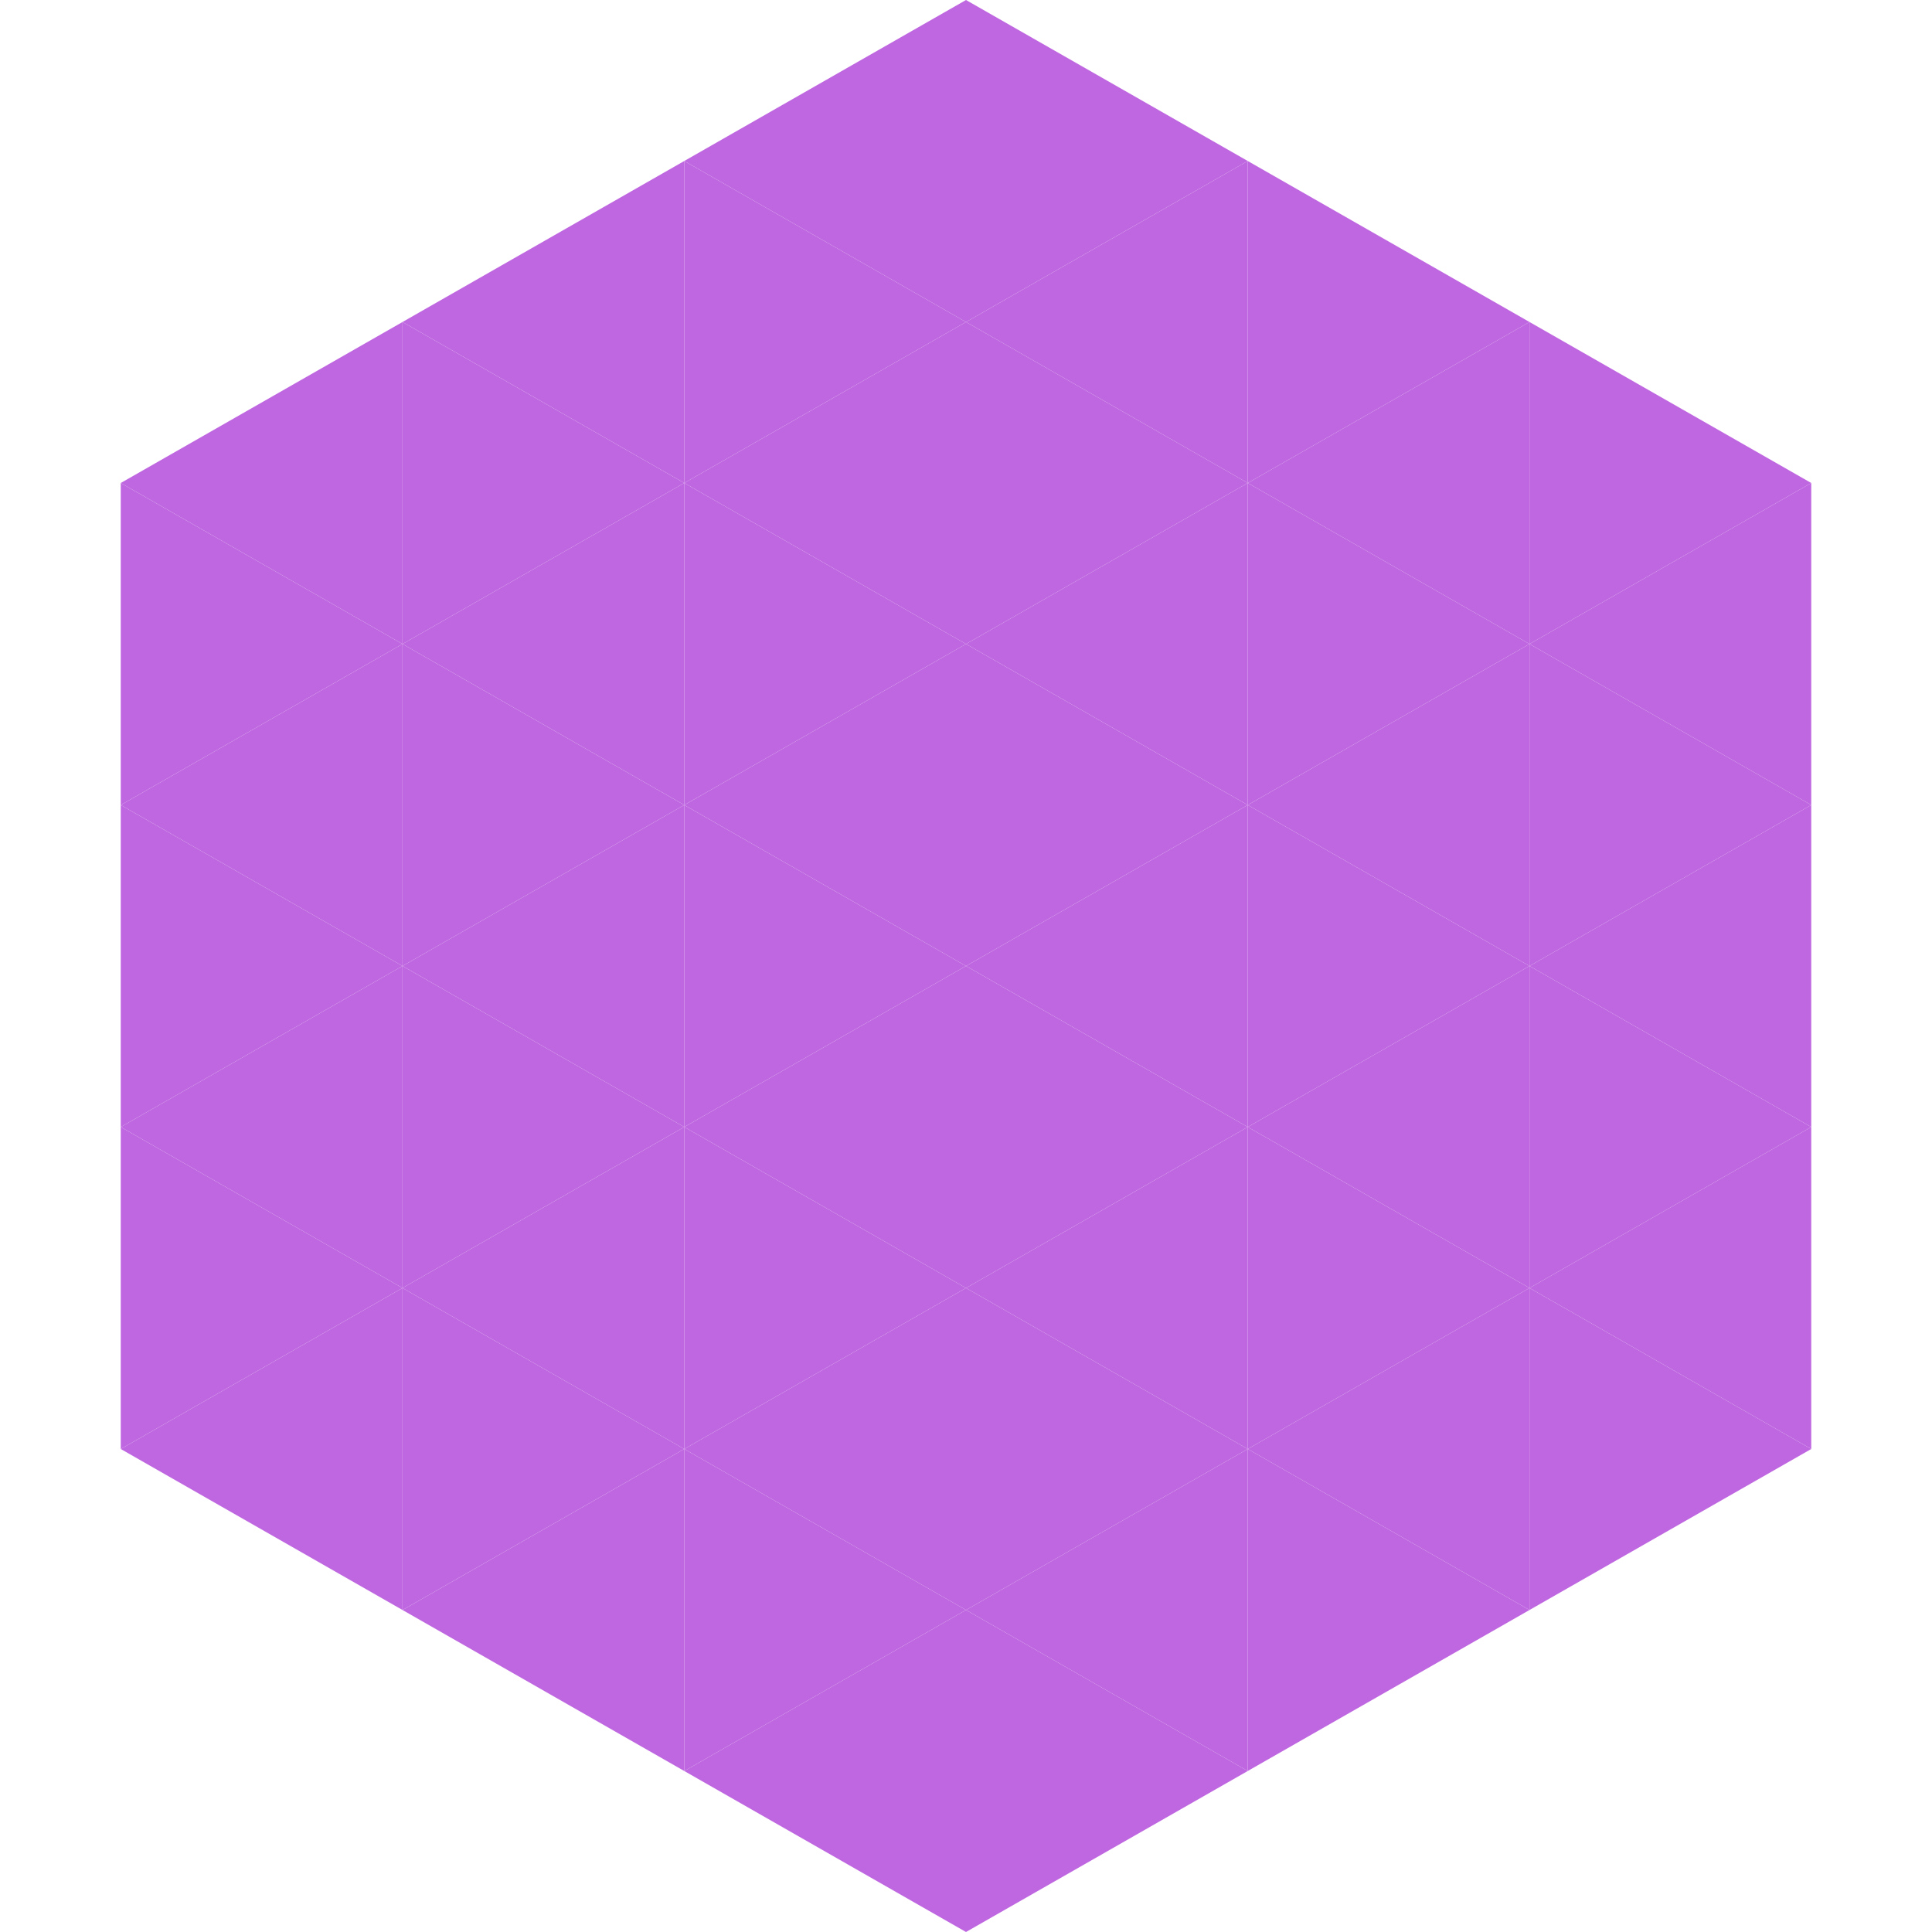
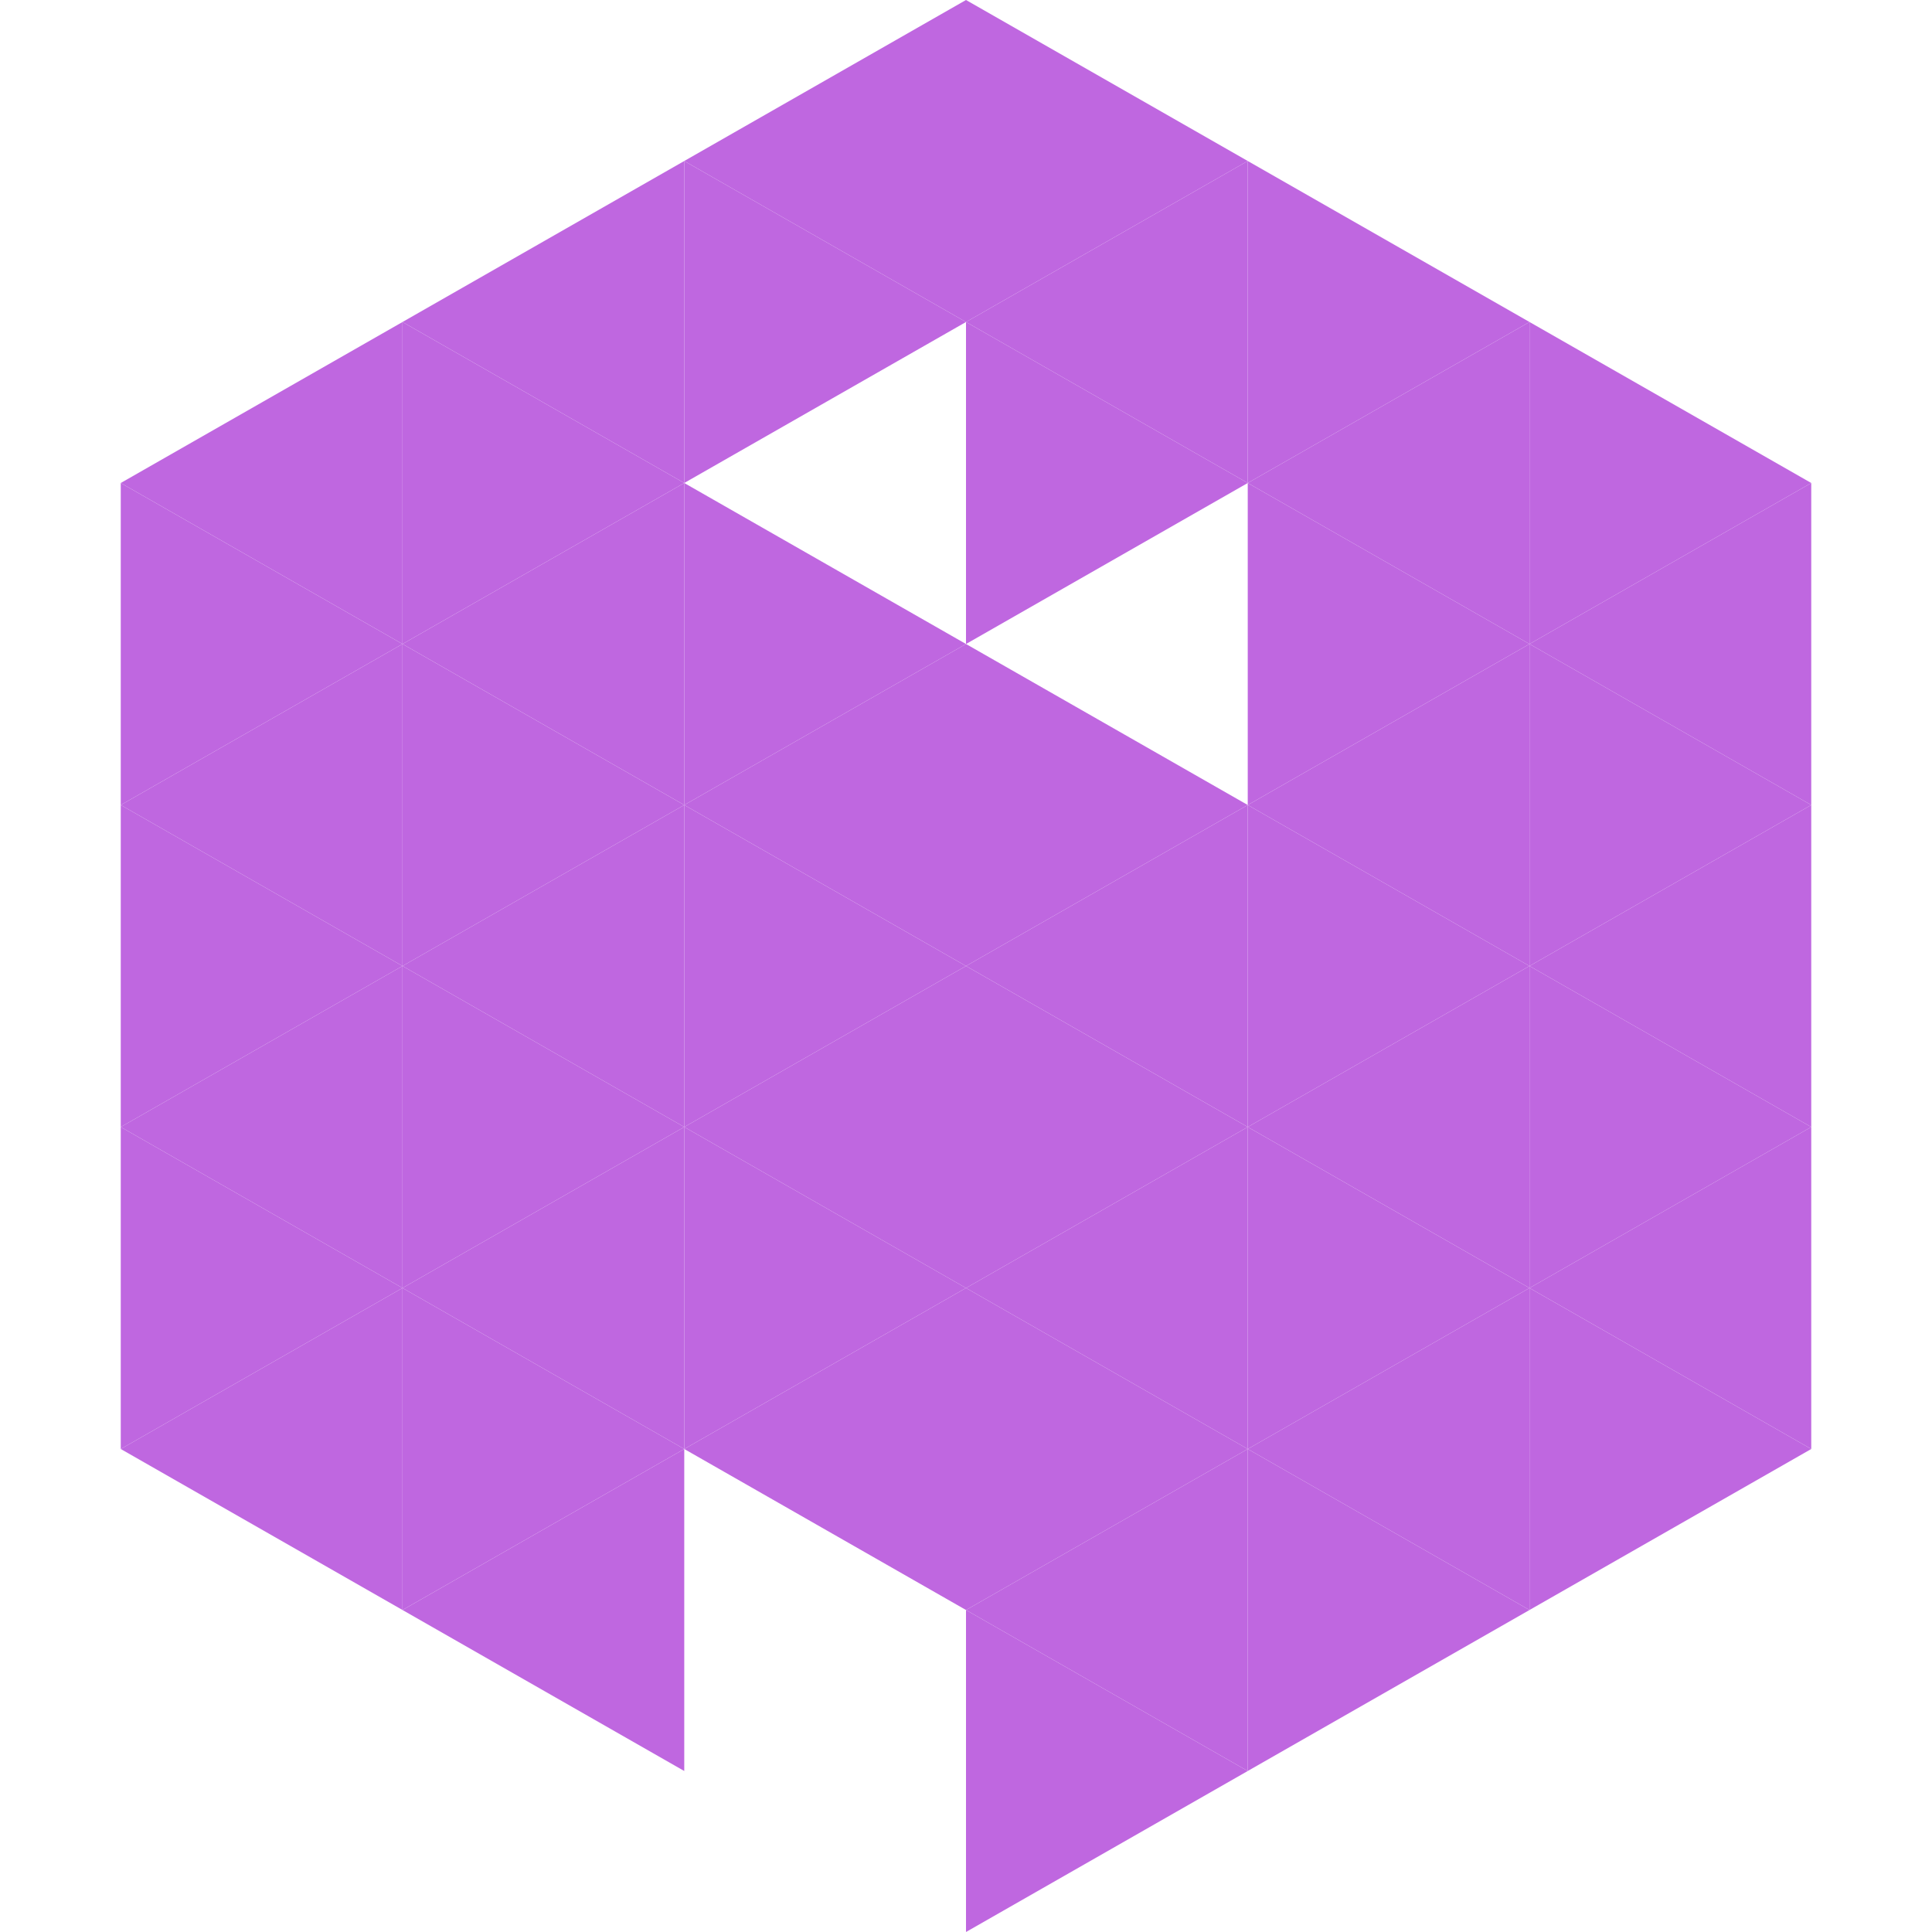
<svg xmlns="http://www.w3.org/2000/svg" width="240" height="240">
  <polygon points="50,40 15,60 50,80" style="fill:rgb(191,103,224)" />
  <polygon points="190,40 225,60 190,80" style="fill:rgb(191,103,224)" />
  <polygon points="15,60 50,80 15,100" style="fill:rgb(191,103,224)" />
  <polygon points="225,60 190,80 225,100" style="fill:rgb(191,103,224)" />
  <polygon points="50,80 15,100 50,120" style="fill:rgb(191,103,224)" />
  <polygon points="190,80 225,100 190,120" style="fill:rgb(191,103,224)" />
  <polygon points="15,100 50,120 15,140" style="fill:rgb(191,103,224)" />
  <polygon points="225,100 190,120 225,140" style="fill:rgb(191,103,224)" />
  <polygon points="50,120 15,140 50,160" style="fill:rgb(191,103,224)" />
  <polygon points="190,120 225,140 190,160" style="fill:rgb(191,103,224)" />
  <polygon points="15,140 50,160 15,180" style="fill:rgb(191,103,224)" />
  <polygon points="225,140 190,160 225,180" style="fill:rgb(191,103,224)" />
  <polygon points="50,160 15,180 50,200" style="fill:rgb(191,103,224)" />
  <polygon points="190,160 225,180 190,200" style="fill:rgb(191,103,224)" />
  <polygon points="15,180 50,200 15,220" style="fill:rgb(255,255,255); fill-opacity:0" />
  <polygon points="225,180 190,200 225,220" style="fill:rgb(255,255,255); fill-opacity:0" />
  <polygon points="50,0 85,20 50,40" style="fill:rgb(255,255,255); fill-opacity:0" />
  <polygon points="190,0 155,20 190,40" style="fill:rgb(255,255,255); fill-opacity:0" />
  <polygon points="85,20 50,40 85,60" style="fill:rgb(191,103,224)" />
  <polygon points="155,20 190,40 155,60" style="fill:rgb(191,103,224)" />
  <polygon points="50,40 85,60 50,80" style="fill:rgb(191,103,224)" />
  <polygon points="190,40 155,60 190,80" style="fill:rgb(191,103,224)" />
  <polygon points="85,60 50,80 85,100" style="fill:rgb(191,103,224)" />
  <polygon points="155,60 190,80 155,100" style="fill:rgb(191,103,224)" />
  <polygon points="50,80 85,100 50,120" style="fill:rgb(191,103,224)" />
  <polygon points="190,80 155,100 190,120" style="fill:rgb(191,103,224)" />
  <polygon points="85,100 50,120 85,140" style="fill:rgb(191,103,224)" />
  <polygon points="155,100 190,120 155,140" style="fill:rgb(191,103,224)" />
  <polygon points="50,120 85,140 50,160" style="fill:rgb(191,103,224)" />
  <polygon points="190,120 155,140 190,160" style="fill:rgb(191,103,224)" />
  <polygon points="85,140 50,160 85,180" style="fill:rgb(191,103,224)" />
  <polygon points="155,140 190,160 155,180" style="fill:rgb(191,103,224)" />
  <polygon points="50,160 85,180 50,200" style="fill:rgb(191,103,224)" />
  <polygon points="190,160 155,180 190,200" style="fill:rgb(191,103,224)" />
  <polygon points="85,180 50,200 85,220" style="fill:rgb(191,103,224)" />
  <polygon points="155,180 190,200 155,220" style="fill:rgb(191,103,224)" />
  <polygon points="120,0 85,20 120,40" style="fill:rgb(191,103,224)" />
  <polygon points="120,0 155,20 120,40" style="fill:rgb(191,103,224)" />
  <polygon points="85,20 120,40 85,60" style="fill:rgb(191,103,224)" />
  <polygon points="155,20 120,40 155,60" style="fill:rgb(191,103,224)" />
-   <polygon points="120,40 85,60 120,80" style="fill:rgb(191,103,224)" />
  <polygon points="120,40 155,60 120,80" style="fill:rgb(191,103,224)" />
  <polygon points="85,60 120,80 85,100" style="fill:rgb(191,103,224)" />
-   <polygon points="155,60 120,80 155,100" style="fill:rgb(191,103,224)" />
  <polygon points="120,80 85,100 120,120" style="fill:rgb(191,103,224)" />
  <polygon points="120,80 155,100 120,120" style="fill:rgb(191,103,224)" />
  <polygon points="85,100 120,120 85,140" style="fill:rgb(191,103,224)" />
  <polygon points="155,100 120,120 155,140" style="fill:rgb(191,103,224)" />
  <polygon points="120,120 85,140 120,160" style="fill:rgb(191,103,224)" />
  <polygon points="120,120 155,140 120,160" style="fill:rgb(191,103,224)" />
  <polygon points="85,140 120,160 85,180" style="fill:rgb(191,103,224)" />
  <polygon points="155,140 120,160 155,180" style="fill:rgb(191,103,224)" />
  <polygon points="120,160 85,180 120,200" style="fill:rgb(191,103,224)" />
  <polygon points="120,160 155,180 120,200" style="fill:rgb(191,103,224)" />
-   <polygon points="85,180 120,200 85,220" style="fill:rgb(191,103,224)" />
  <polygon points="155,180 120,200 155,220" style="fill:rgb(191,103,224)" />
-   <polygon points="120,200 85,220 120,240" style="fill:rgb(191,103,224)" />
  <polygon points="120,200 155,220 120,240" style="fill:rgb(191,103,224)" />
  <polygon points="85,220 120,240 85,260" style="fill:rgb(255,255,255); fill-opacity:0" />
  <polygon points="155,220 120,240 155,260" style="fill:rgb(255,255,255); fill-opacity:0" />
</svg>